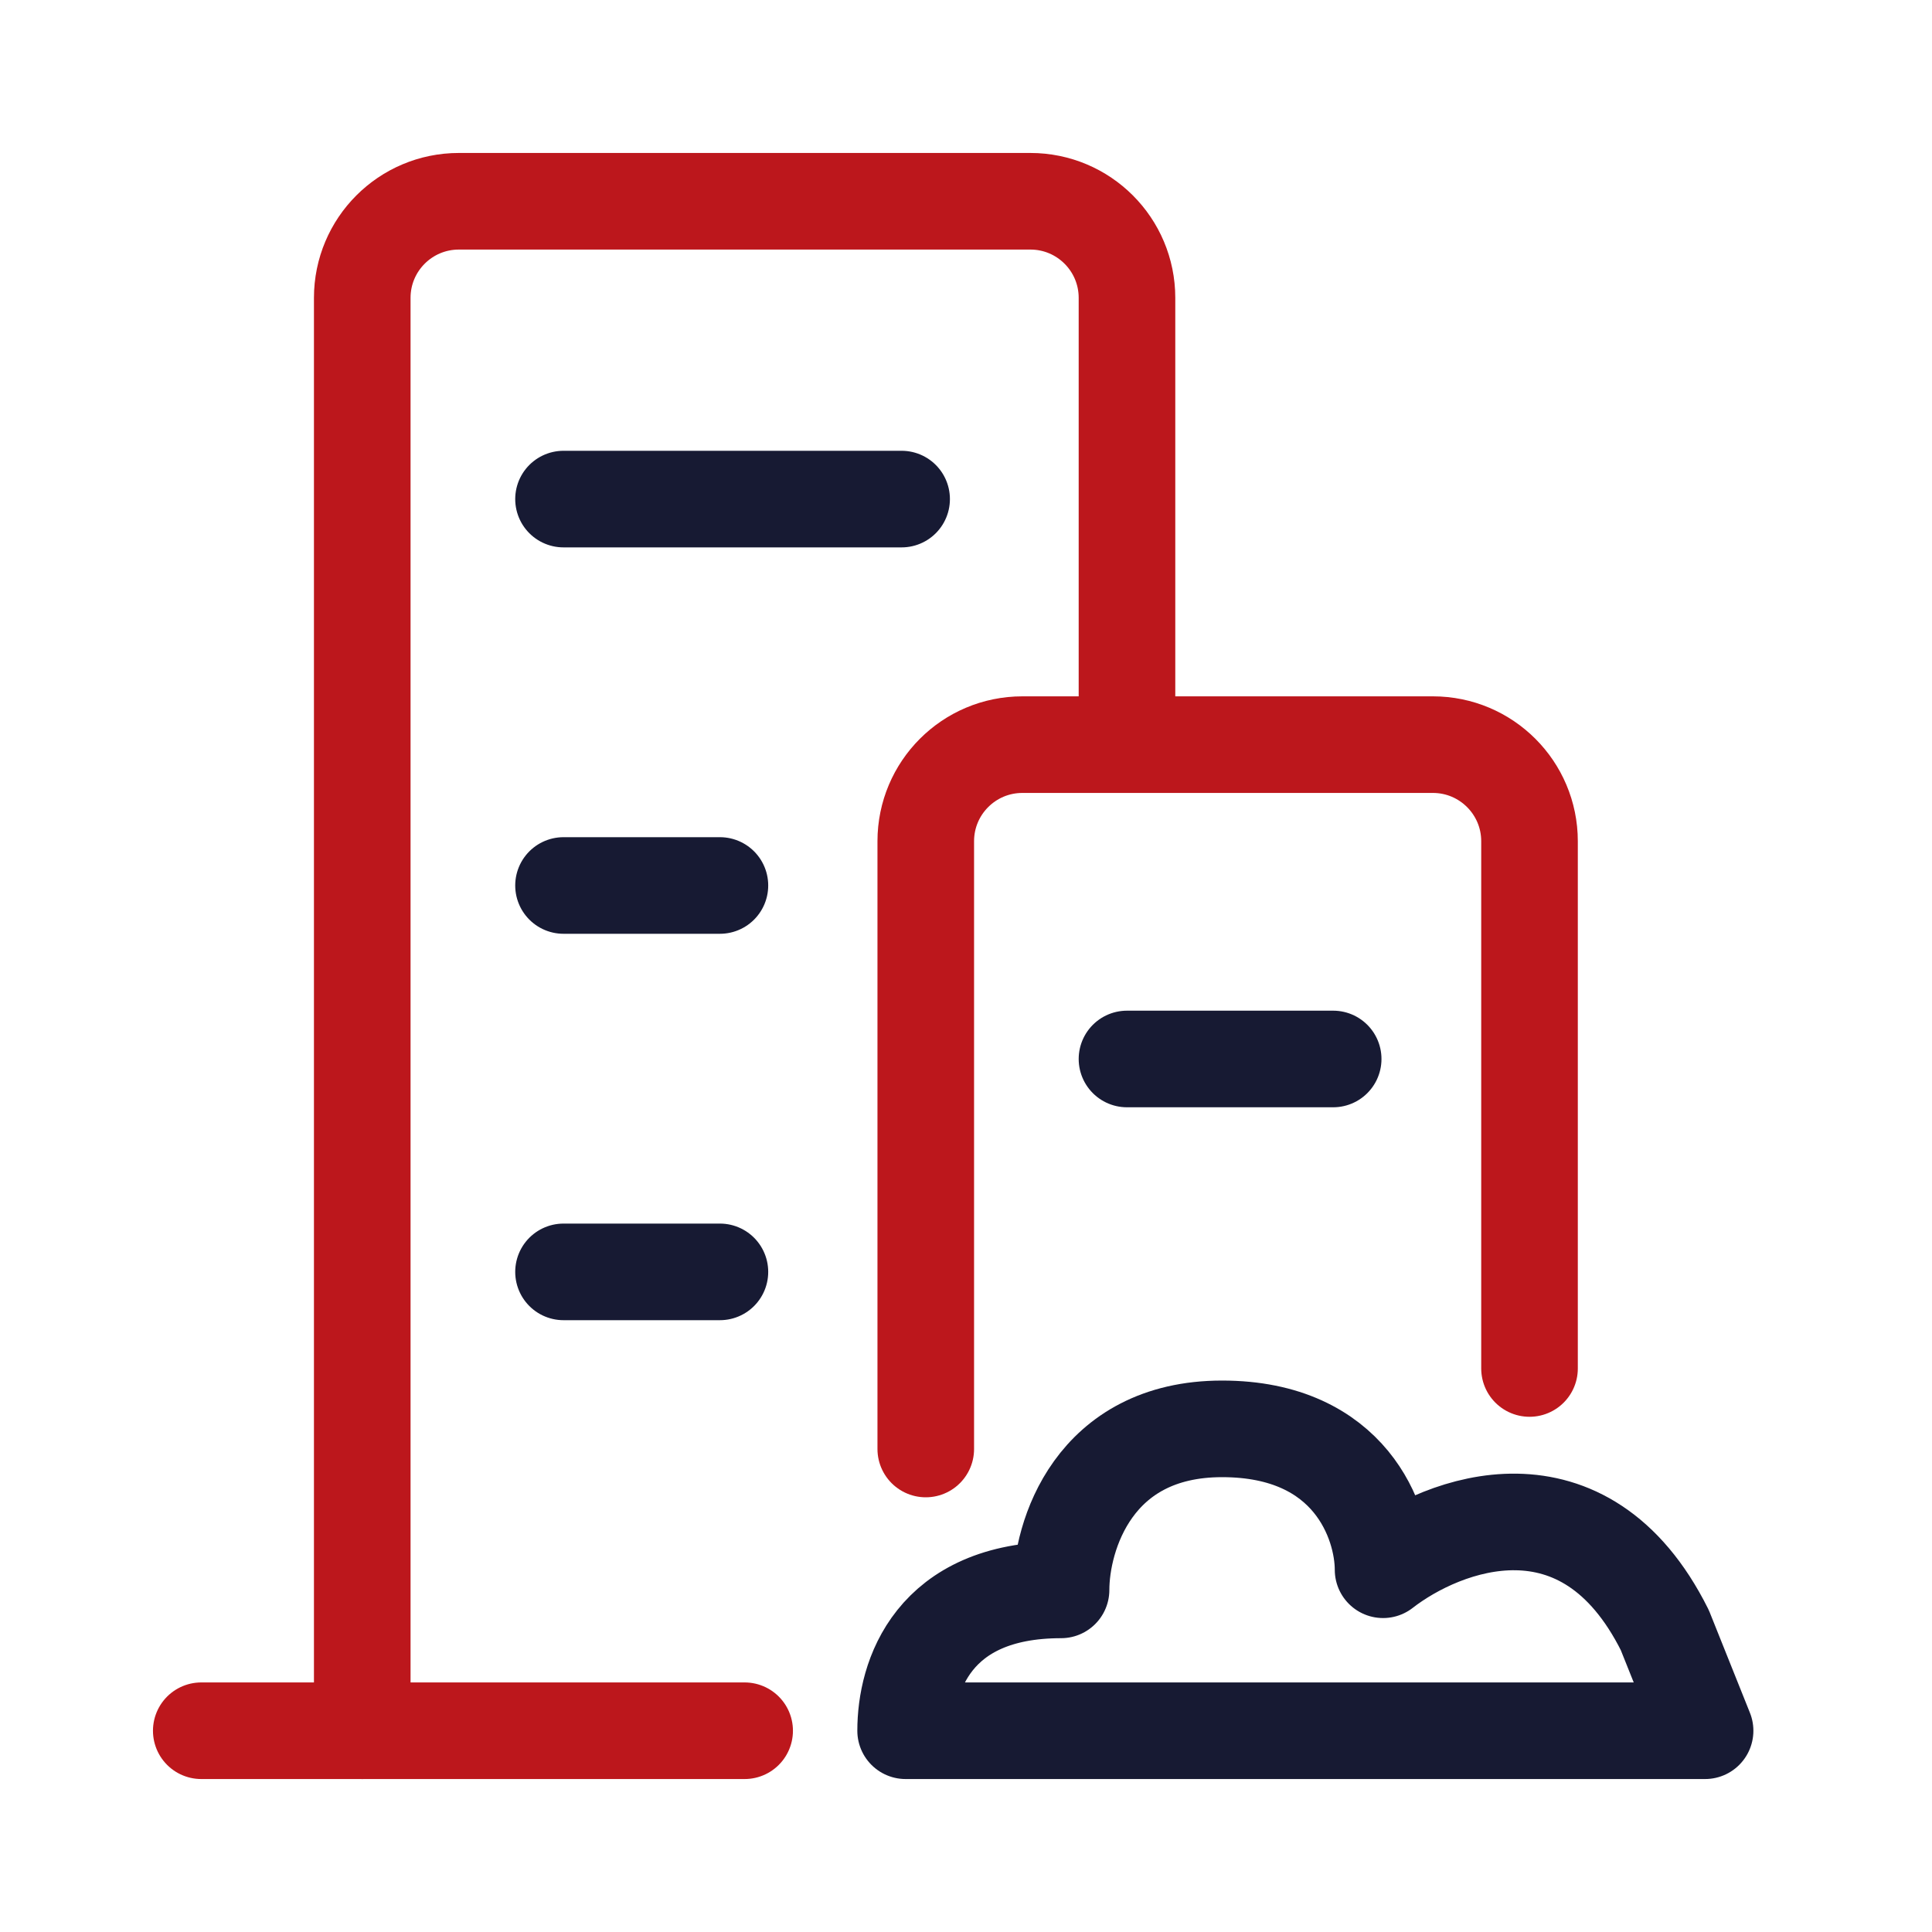
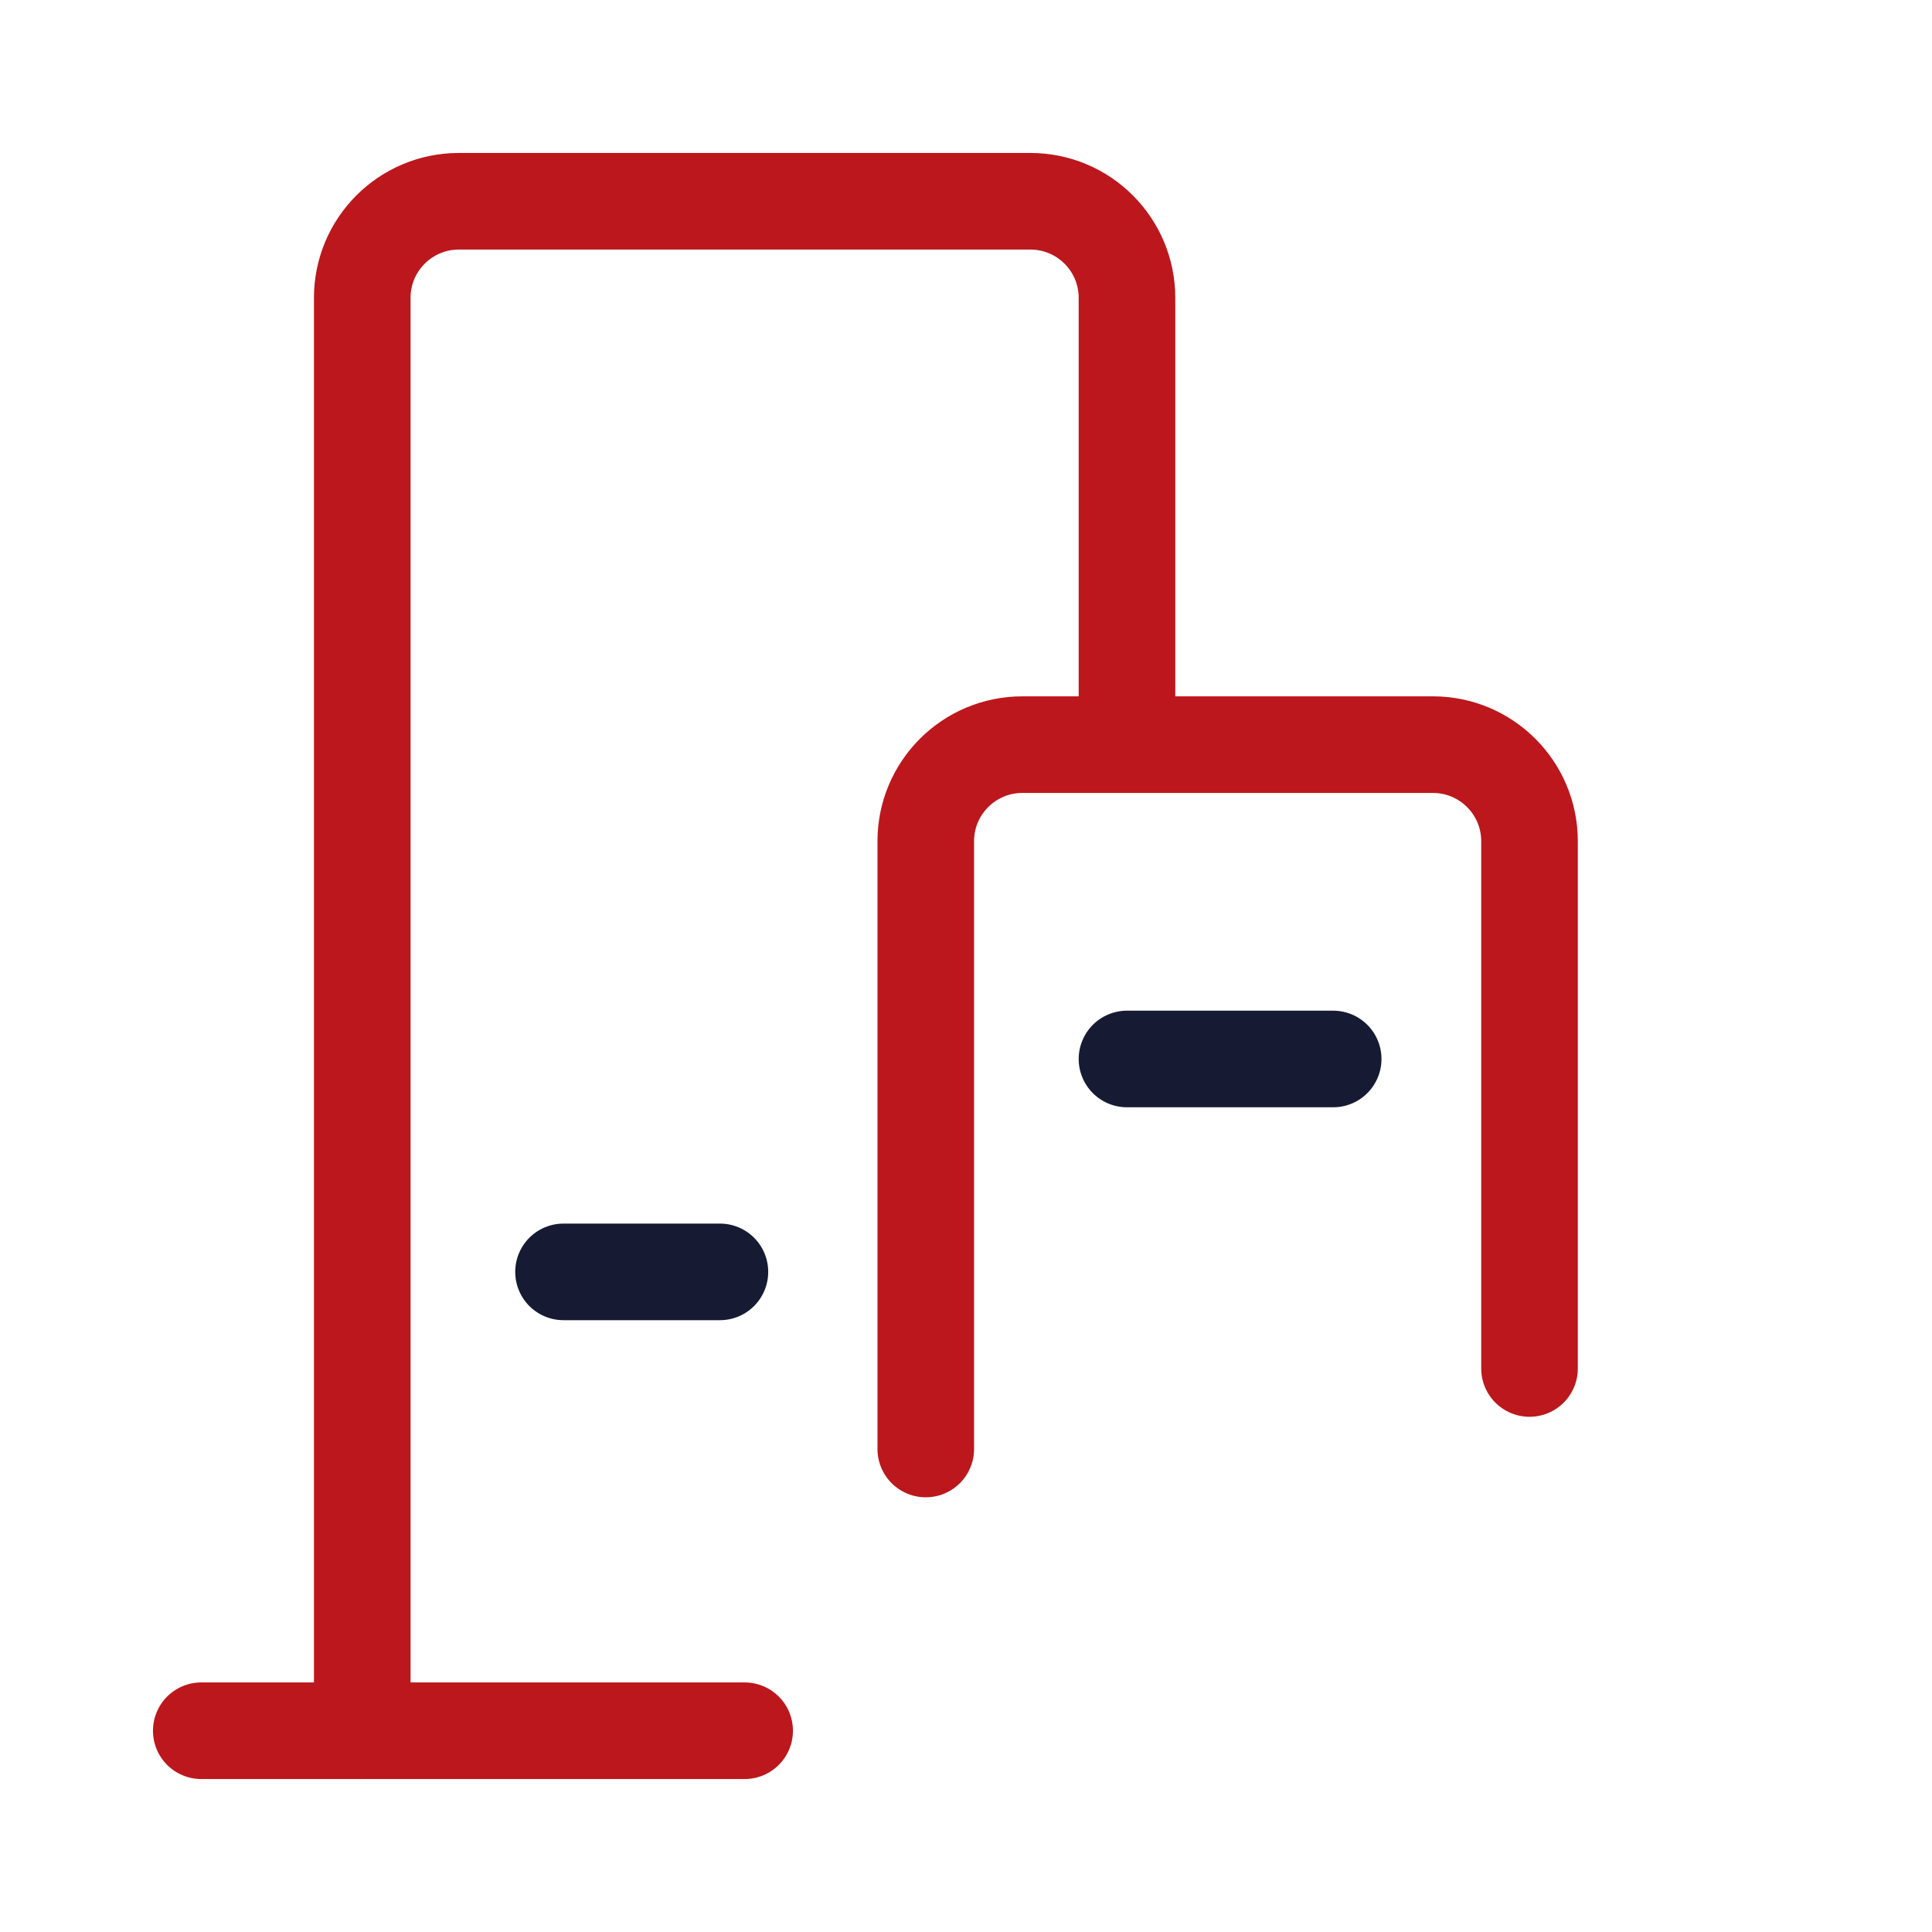
<svg xmlns="http://www.w3.org/2000/svg" width="40" height="40" viewBox="0 0 40 40" fill="none">
  <path d="M7.5 35.833V6.167C7.5 5.062 8.395 4.167 9.5 4.167H21.333C22.438 4.167 23.333 5.062 23.333 6.167V15" stroke="#BC171C" stroke-width="2" stroke-linecap="round" stroke-linejoin="round" />
  <path d="M19.167 30V17.417C19.167 16.312 20.062 15.417 21.167 15.417H23.333H29.667C30.771 15.417 31.667 16.312 31.667 17.417V28.333M4.167 35.833H15.417" stroke="#BC171C" stroke-width="2" stroke-linecap="round" stroke-linejoin="round" />
-   <path d="M21.968 32.917C19.302 32.917 18.75 34.722 18.75 35.833H35.302L34.468 33.75C32.802 30.417 29.885 31.528 28.635 32.5C28.635 31.528 27.968 29.583 25.302 29.583C22.635 29.583 21.968 31.806 21.968 32.917Z" stroke="#171A33" stroke-width="2" stroke-linecap="round" stroke-linejoin="round" />
-   <path d="M11.667 10.333H18.667" stroke="#171A33" stroke-width="2" stroke-linecap="round" />
  <path d="M23.333 21.925H27.602" stroke="#171A33" stroke-width="2" stroke-linecap="round" />
-   <path d="M11.667 18.333H14.905" stroke="#171A33" stroke-width="2" stroke-linecap="round" />
  <path d="M11.667 26.333H14.905" stroke="#171A33" stroke-width="2" stroke-linecap="round" />
</svg>